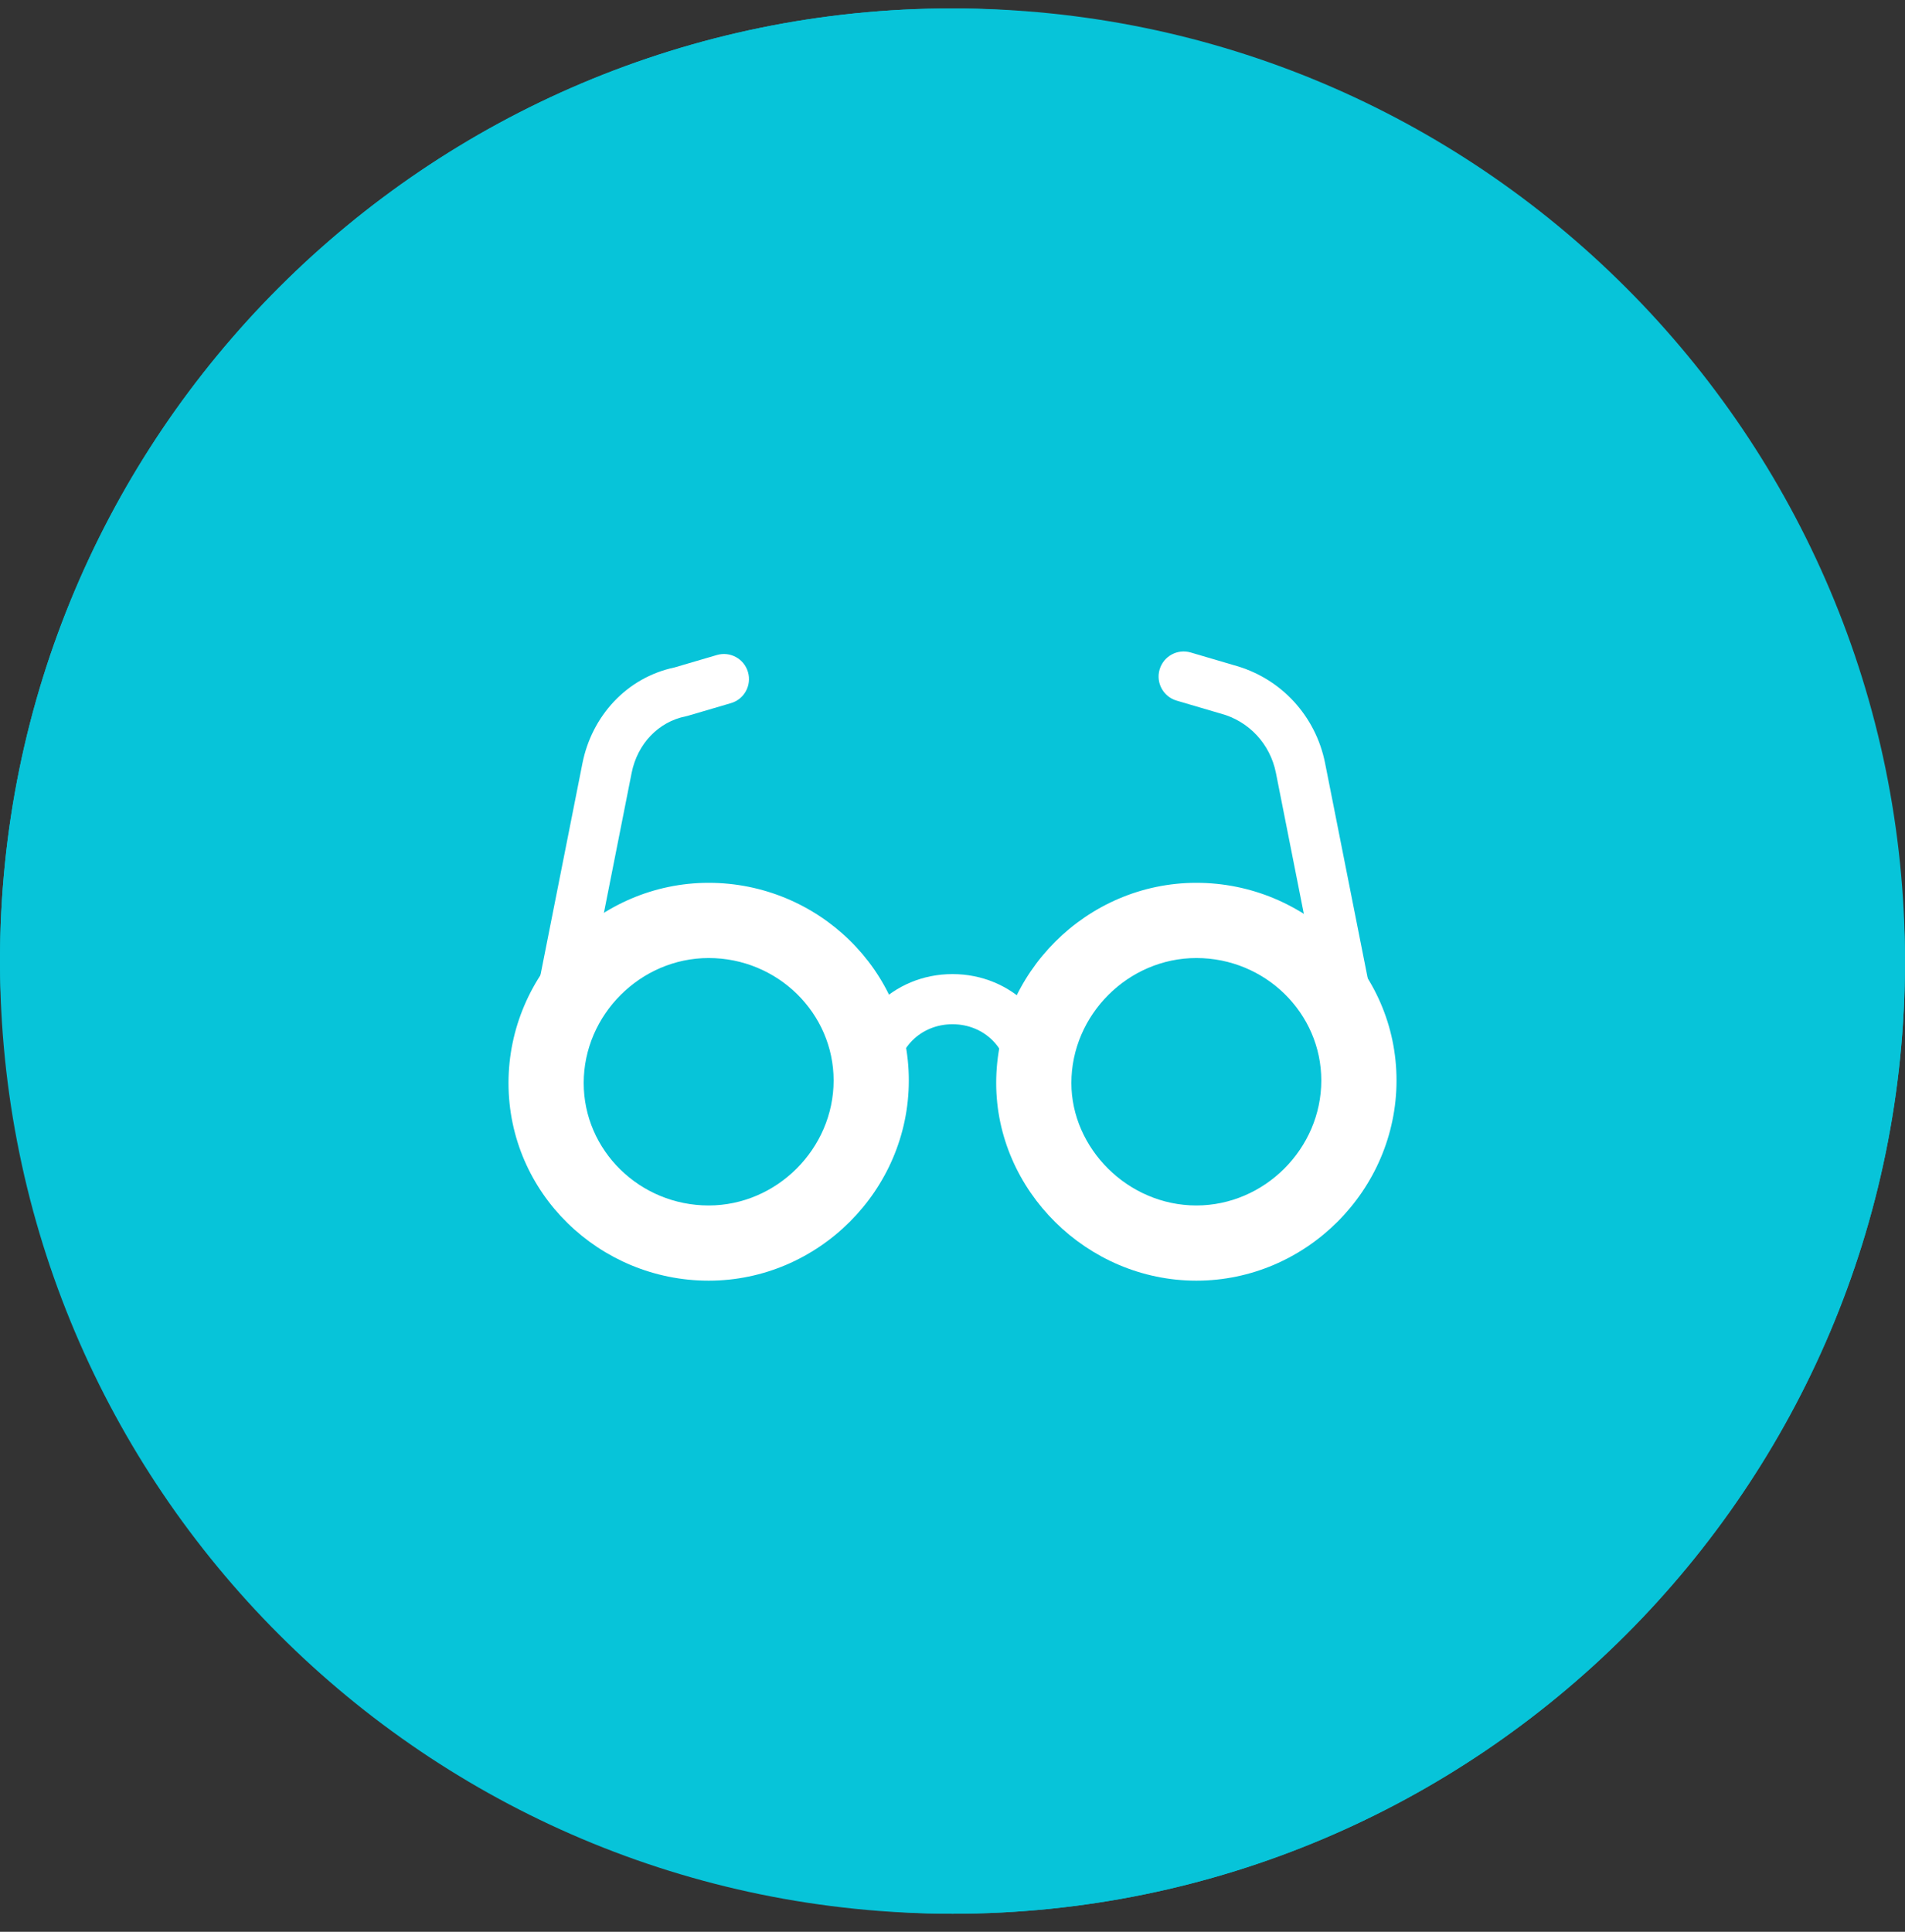
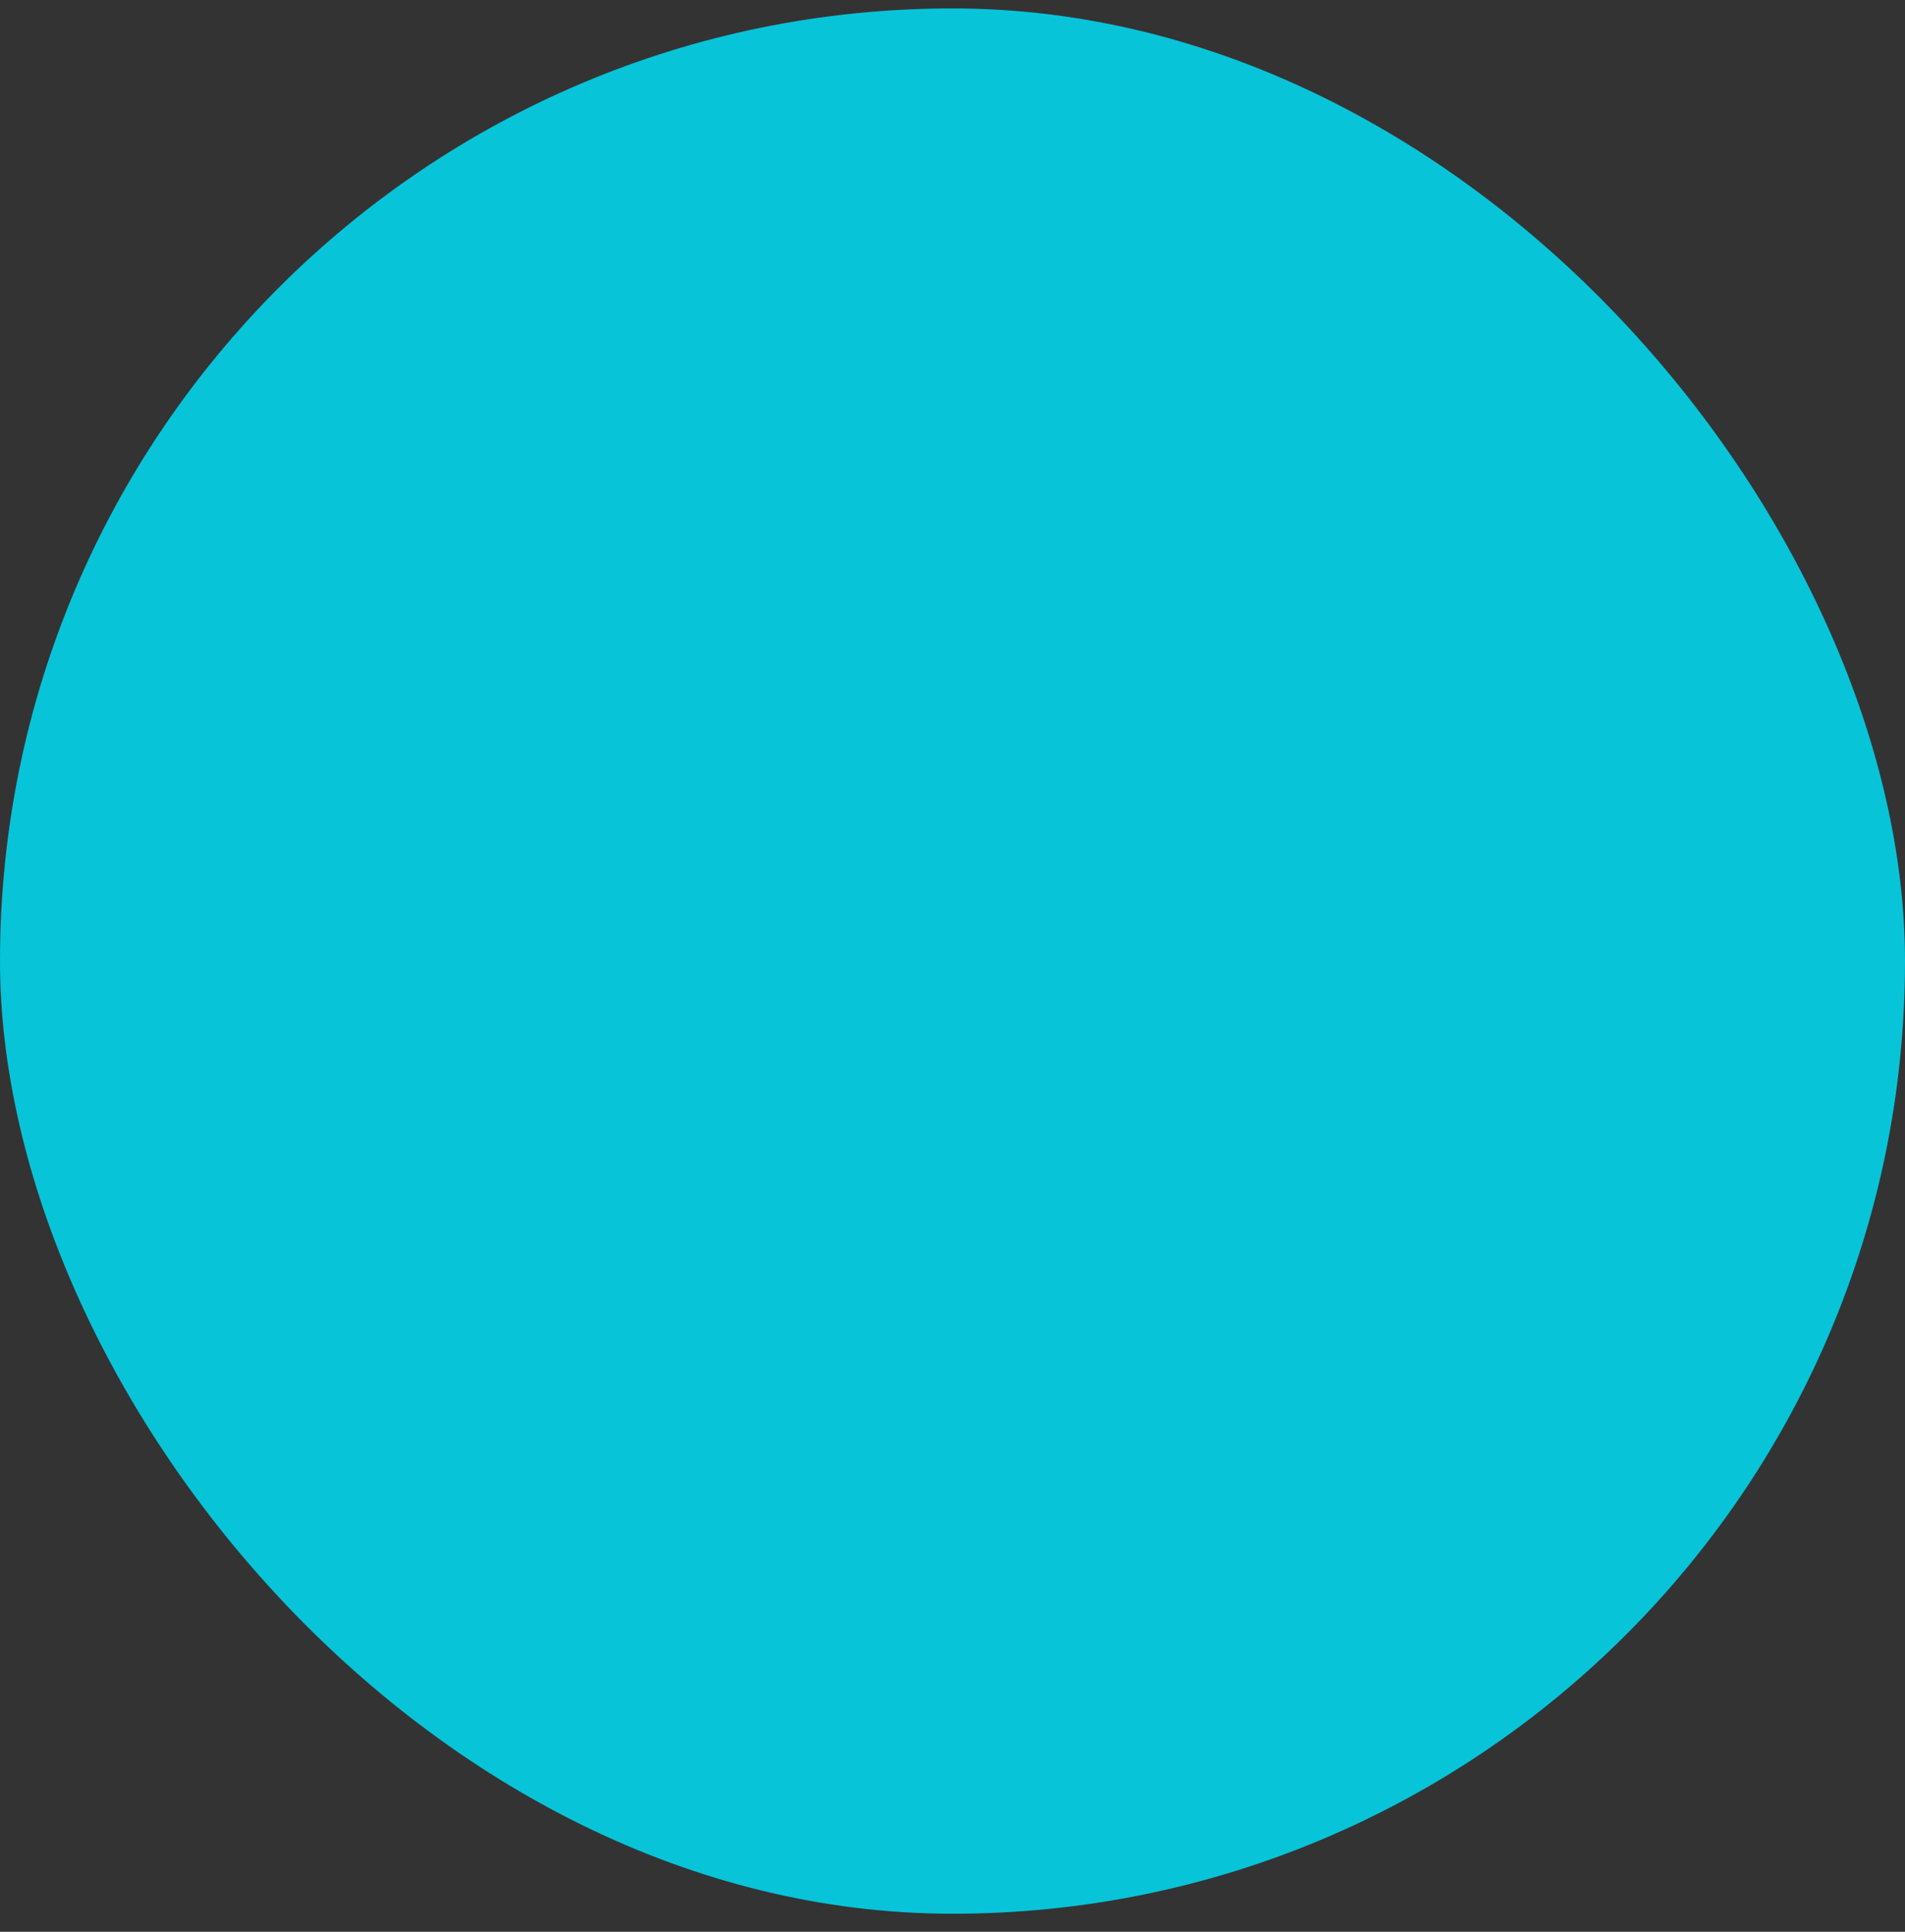
<svg xmlns="http://www.w3.org/2000/svg" width="72" height="73" viewBox="0 0 72 73" fill="none">
  <rect x="0" y="0" width="72" height="73" fill="#333333" stroke="none" />
  <rect y="0.318" width="72" height="72" rx="36" fill="#07C4D9" />
-   <path d="M36 0.318C55.872 0.318 72 16.446 72 36.318C72 56.19 55.872 72.318 36 72.318C16.128 72.318 0 56.19 0 36.318C0 16.446 16.128 0.318 36 0.318Z" fill="#07C4D9" />
  <g clip-path="url(#clip0_29333_10625)">
-     <path fill-rule="evenodd" clip-rule="evenodd" d="M36 38.705C34.795 38.705 33.875 39.625 33.875 40.83C33.875 41.353 33.451 41.777 32.928 41.777C32.405 41.777 31.98 41.353 31.98 40.83C31.98 38.579 33.749 36.81 36 36.81C38.251 36.81 40.019 38.579 40.019 40.83C40.019 41.353 39.595 41.777 39.072 41.777C38.549 41.777 38.124 41.353 38.124 40.83C38.124 39.625 37.205 38.705 36 38.705Z" fill="white" />
    <path fill-rule="evenodd" clip-rule="evenodd" d="M28.269 25.394C28.417 25.896 28.13 26.423 27.628 26.57L25.996 27.05C25.969 27.058 25.942 27.065 25.914 27.07C24.885 27.276 24.094 28.105 23.873 29.206C23.873 29.207 23.873 29.206 23.873 29.206L21.762 39.862C21.66 40.375 21.161 40.709 20.648 40.607C20.135 40.505 19.801 40.007 19.903 39.493L22.015 28.836C22.368 27.072 23.671 25.606 25.499 25.221L27.093 24.753C27.595 24.605 28.122 24.892 28.269 25.394Z" fill="white" />
-     <path fill-rule="evenodd" clip-rule="evenodd" d="M43.828 25.299C43.975 24.797 44.502 24.509 45.004 24.657L46.625 25.134C48.414 25.616 49.725 27.053 50.082 28.836L50.082 28.838L52.194 39.494C52.296 40.007 51.962 40.505 51.449 40.607C50.936 40.709 50.437 40.375 50.335 39.862L48.224 29.208C48.224 29.207 48.224 29.207 48.224 29.207C48.005 28.114 47.209 27.25 46.125 26.961C46.117 26.959 46.109 26.957 46.101 26.955L44.469 26.475C43.967 26.327 43.68 25.8 43.828 25.299Z" fill="white" />
-     <path fill-rule="evenodd" clip-rule="evenodd" d="M37.651 40.926C37.651 36.781 41.072 33.361 45.216 33.361C49.332 33.361 52.782 36.656 52.782 40.83C52.782 44.975 49.361 48.395 45.216 48.395C41.086 48.395 37.651 44.989 37.651 40.926ZM45.216 36.203C42.641 36.203 40.493 38.351 40.493 40.926C40.493 43.391 42.627 45.553 45.216 45.553C47.792 45.553 49.939 43.405 49.939 40.83C49.939 38.284 47.821 36.203 45.216 36.203Z" fill="white" />
    <path fill-rule="evenodd" clip-rule="evenodd" d="M19.219 40.926C19.219 36.781 22.639 33.361 26.784 33.361C30.899 33.361 34.349 36.656 34.349 40.83C34.349 44.975 30.929 48.395 26.784 48.395C22.668 48.395 19.219 45.1 19.219 40.926ZM26.784 36.203C24.209 36.203 22.061 38.351 22.061 40.926C22.061 43.472 24.179 45.553 26.784 45.553C29.359 45.553 31.507 43.405 31.507 40.83C31.507 38.284 29.388 36.203 26.784 36.203Z" fill="white" />
  </g>
  <defs>
    <clipPath id="clip0_29333_10625">
-       <rect width="33.6" height="24.192" fill="white" transform="translate(19.2 24.222)" />
-     </clipPath>
+       </clipPath>
  </defs>
</svg>